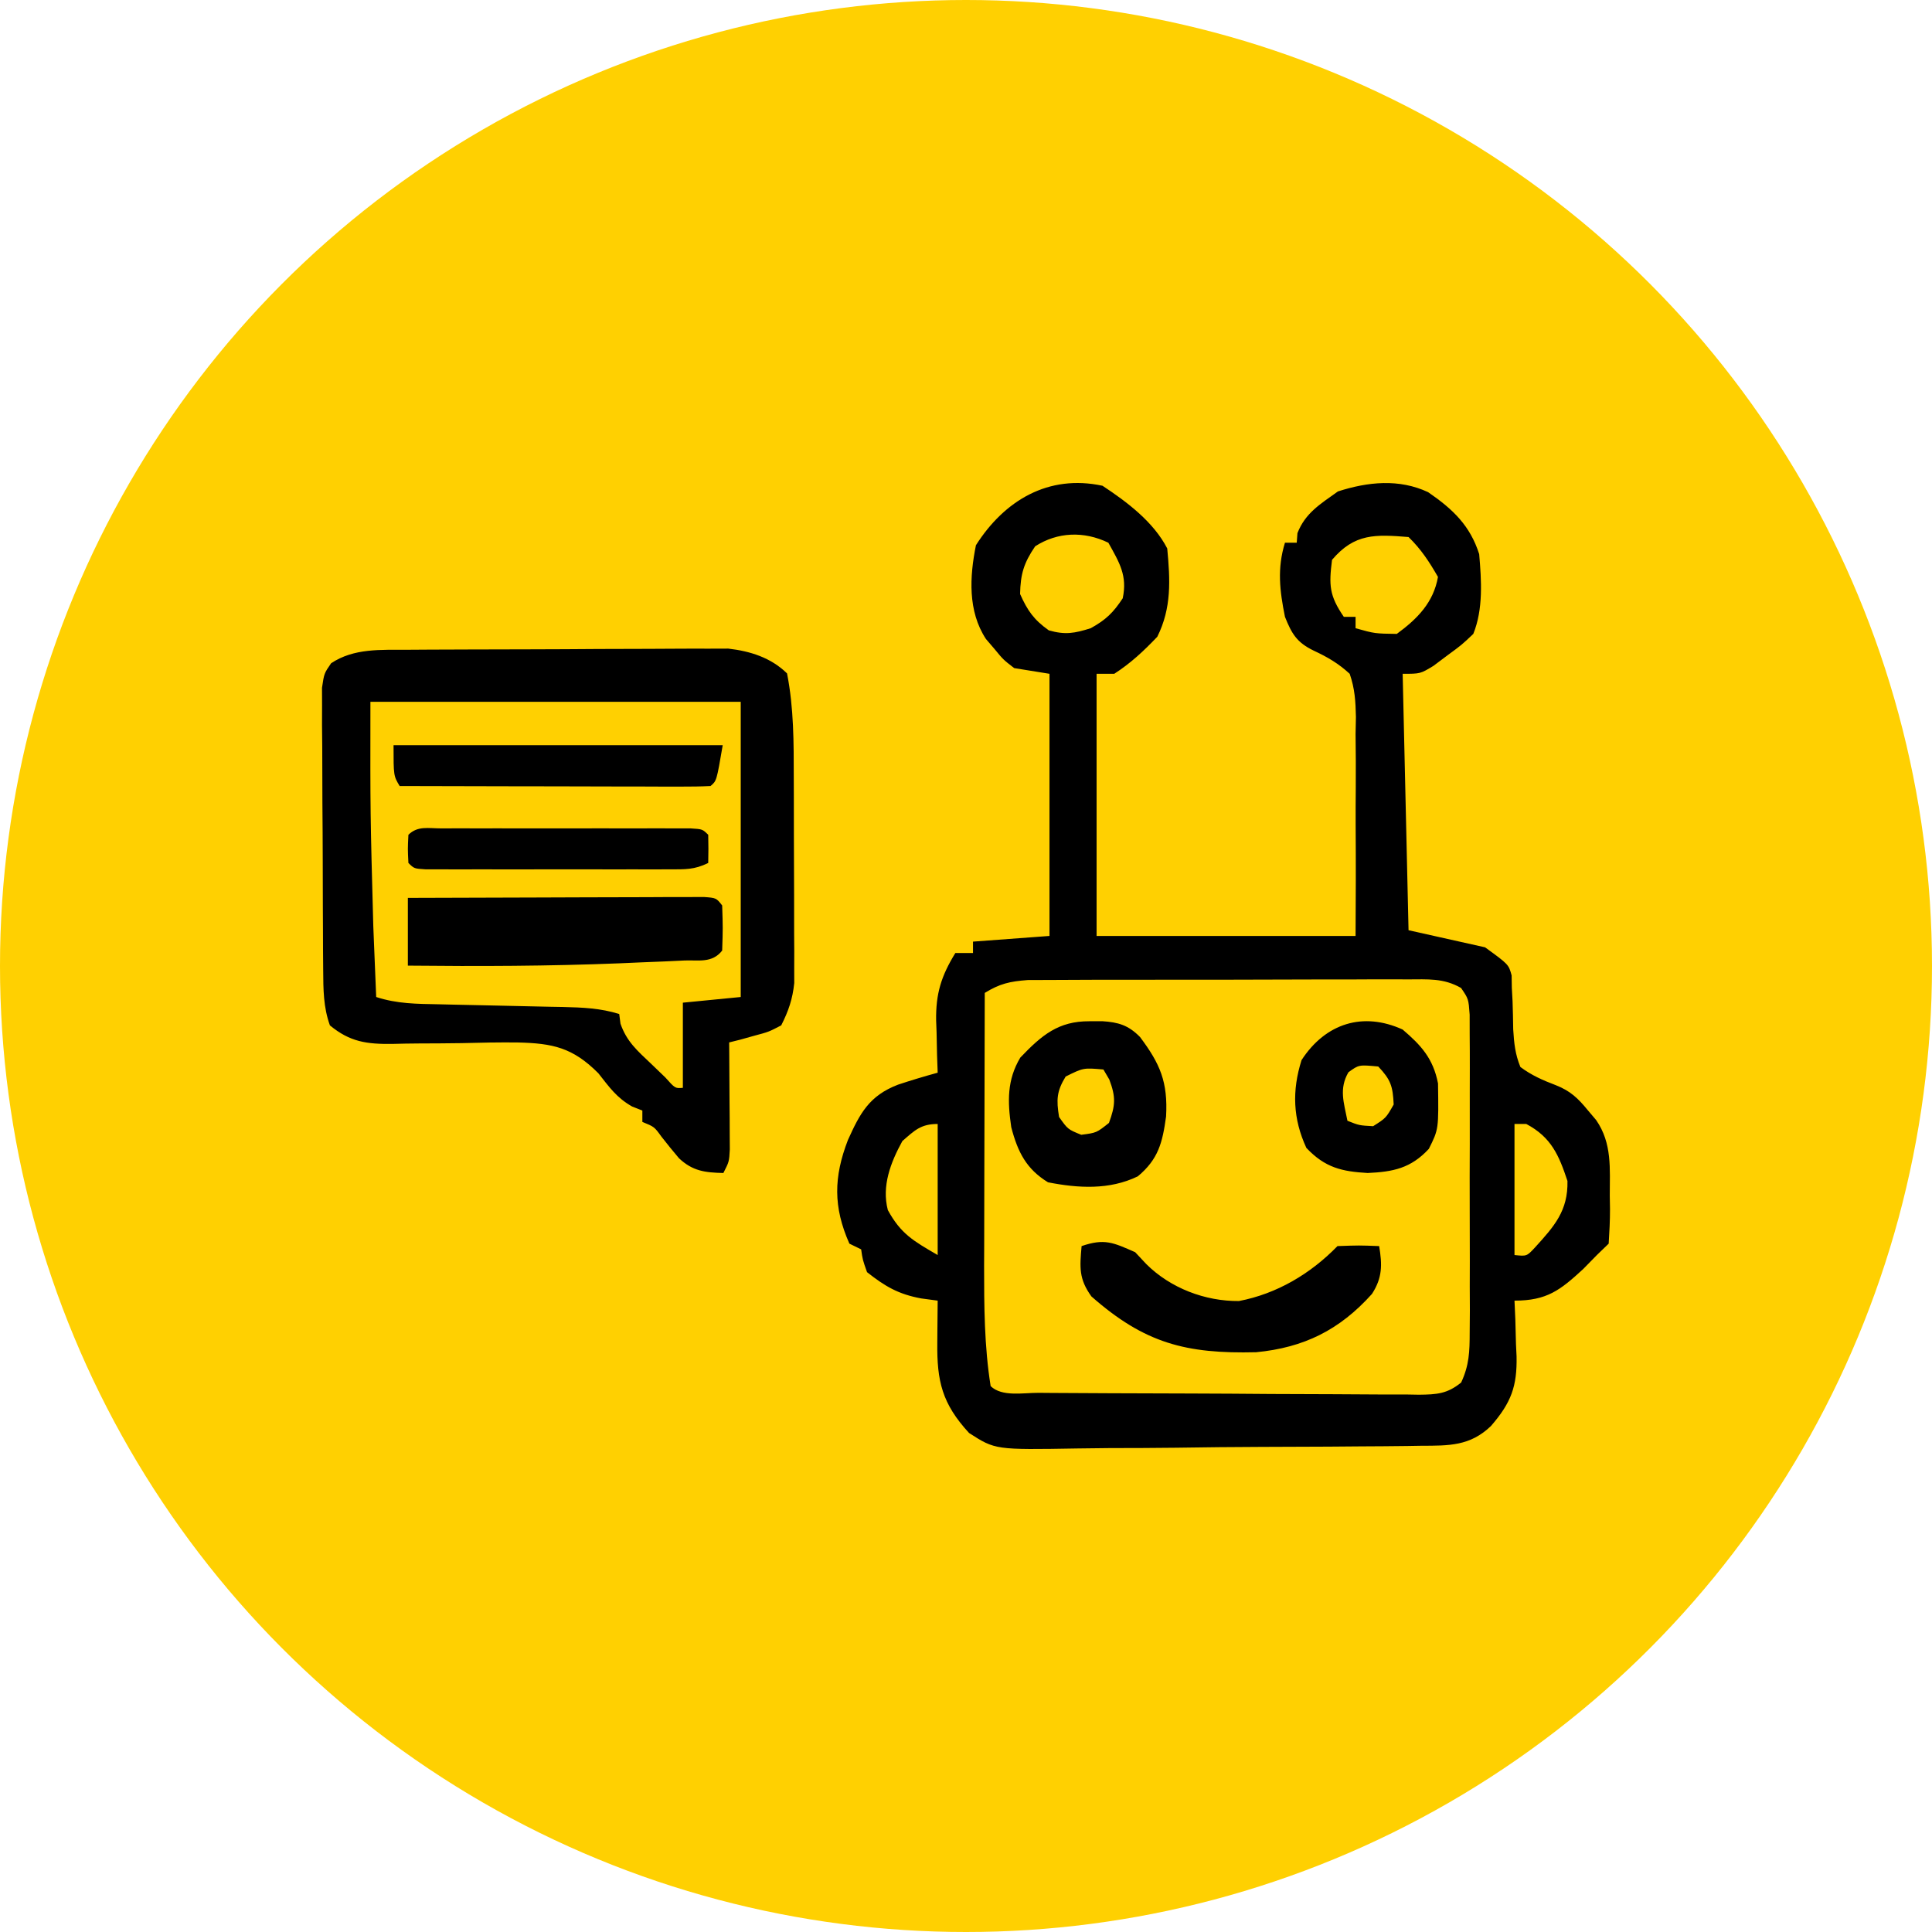
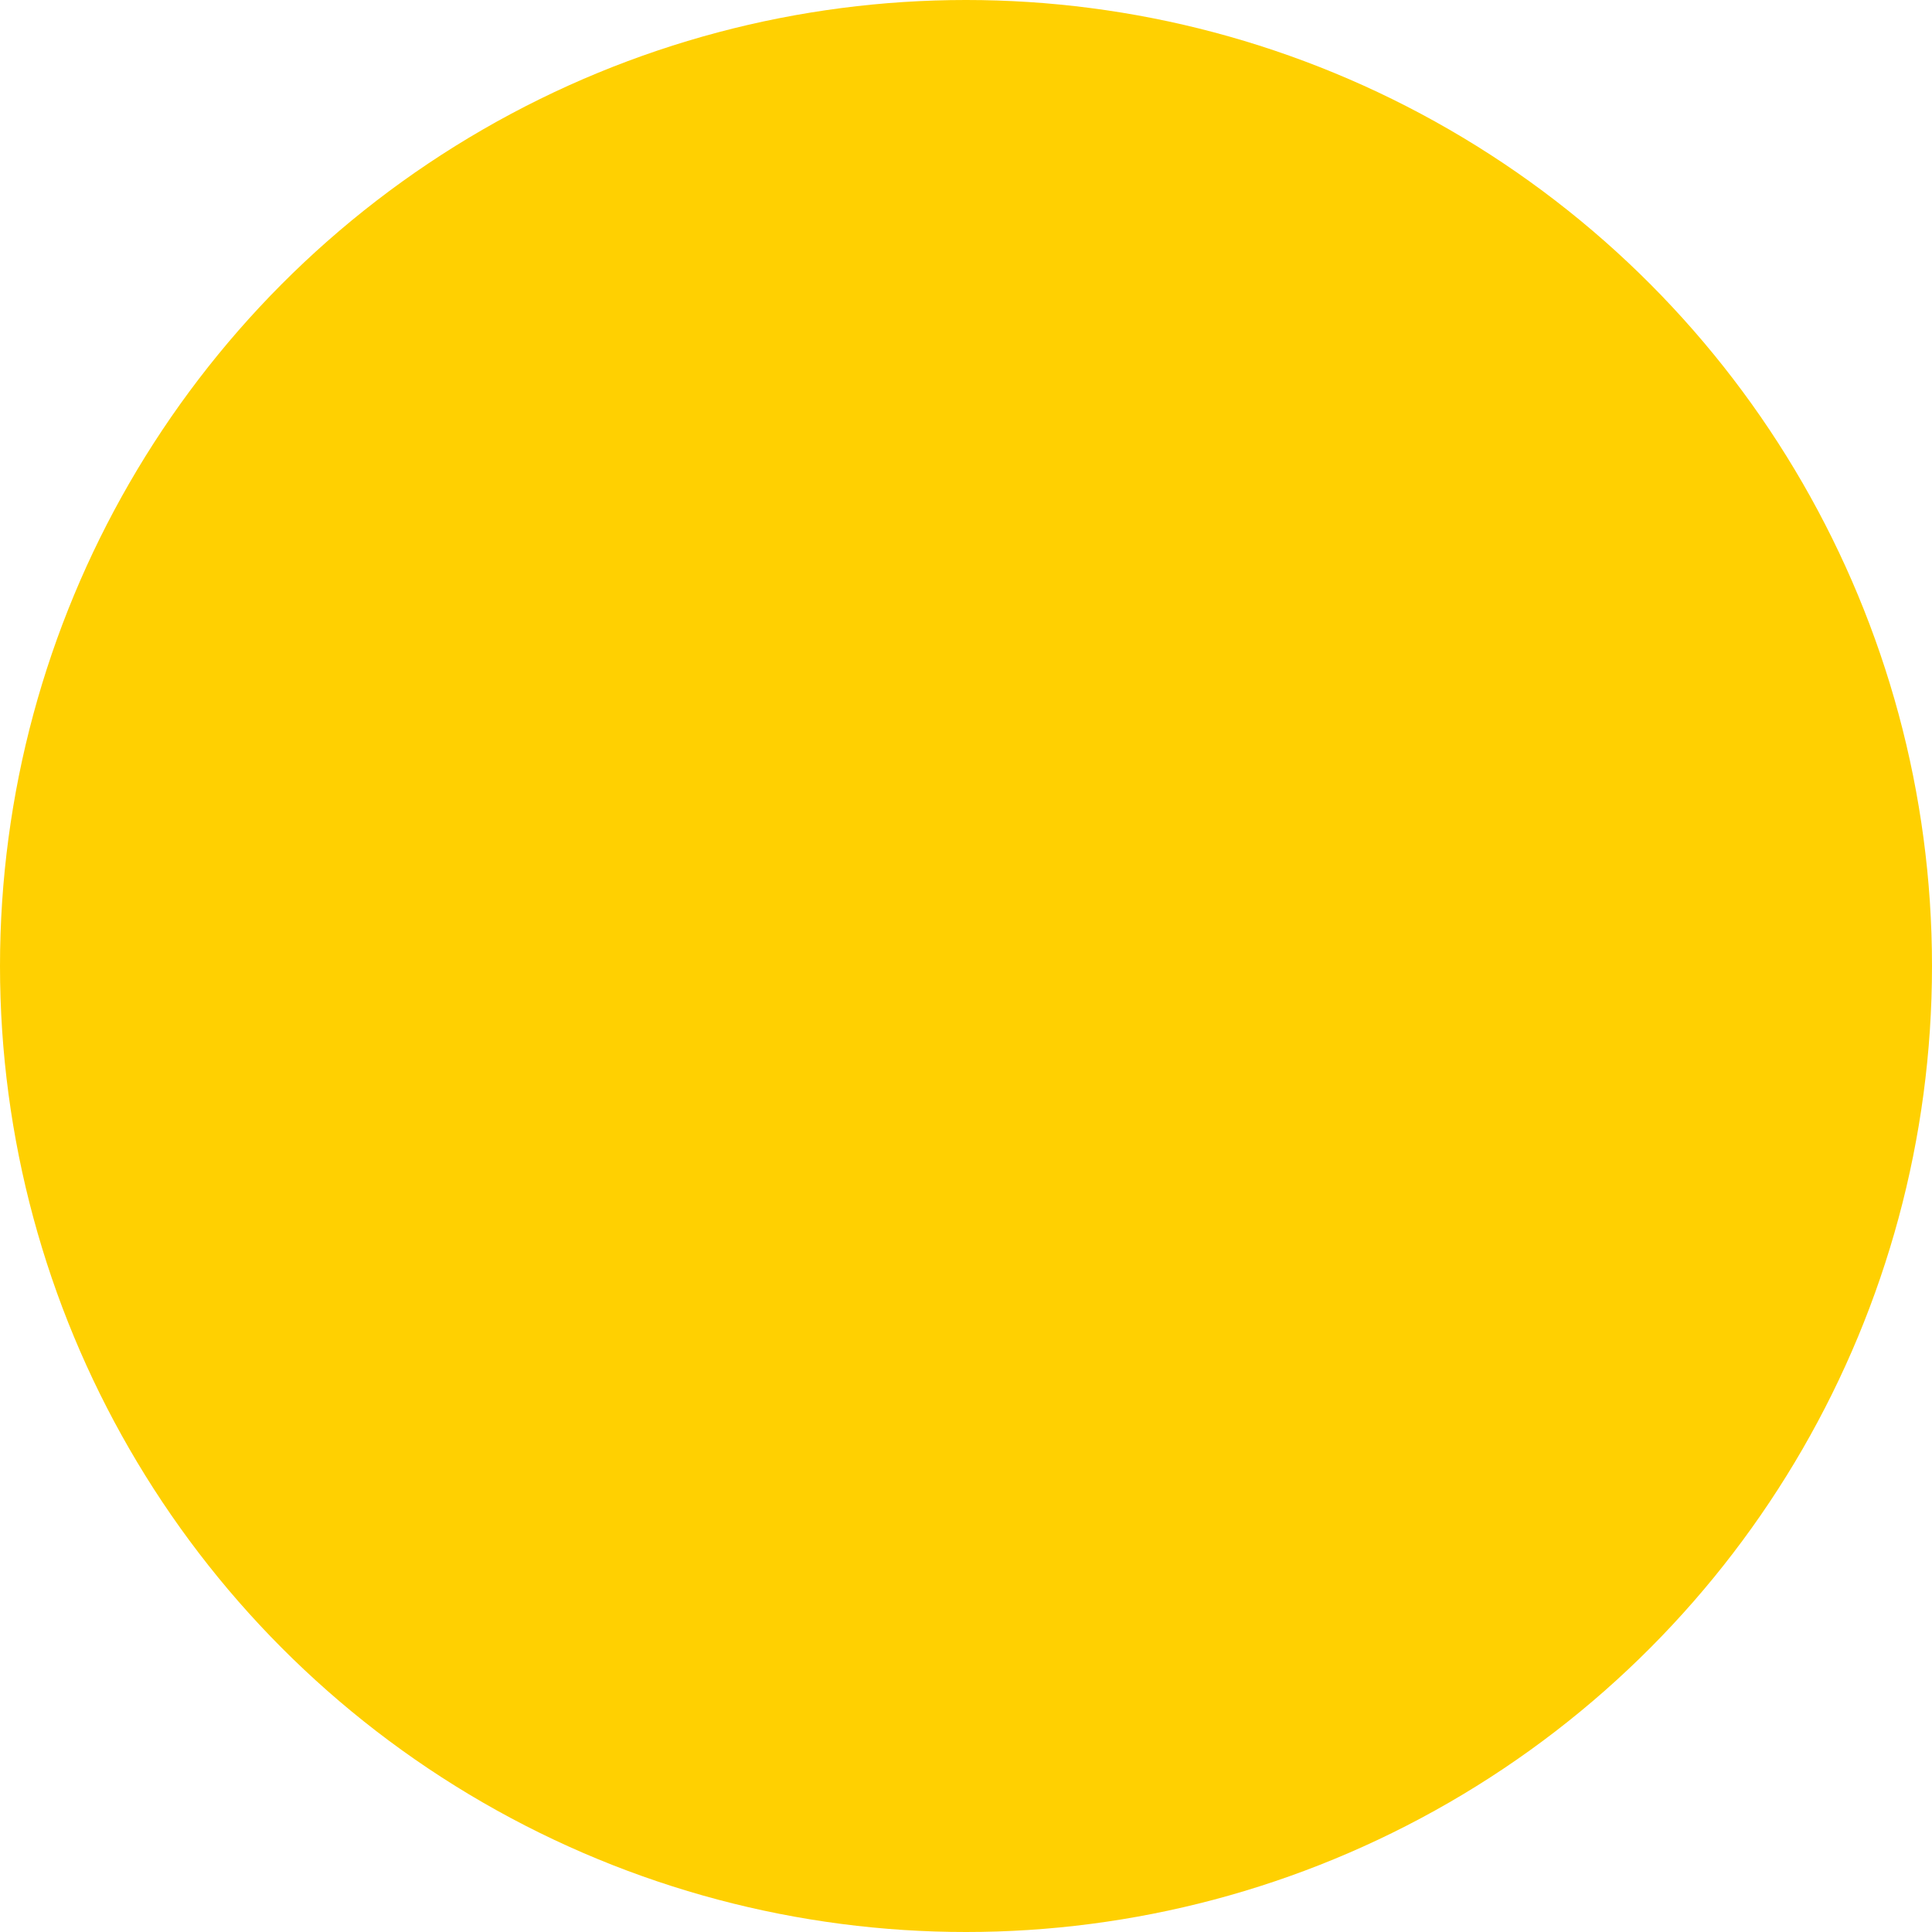
<svg xmlns="http://www.w3.org/2000/svg" width="120" height="120" viewBox="0 0 120 120" fill="none">
  <g clip-path="url(#clip0_57_109)">
    <circle cx="60" cy="60" r="60" fill="#FFD001" />
-     <path d="M60.617 33.865C62.384 31.085 65.113 29.448 68.478 30.171C70.021 31.188 71.65 32.421 72.499 34.065C72.684 36.03 72.777 37.751 71.882 39.55C71.037 40.434 70.244 41.182 69.208 41.851H68.111V58.133H84.197C84.212 55.845 84.219 53.561 84.202 51.273C84.199 50.496 84.201 49.718 84.209 48.94C84.219 47.822 84.21 46.704 84.197 45.585C84.204 45.238 84.211 44.891 84.219 44.534C84.198 43.56 84.152 42.775 83.832 41.851C83.13 41.207 82.472 40.821 81.603 40.415C80.549 39.909 80.23 39.363 79.811 38.312C79.484 36.696 79.318 35.303 79.811 33.71H80.542C80.557 33.513 80.571 33.316 80.587 33.113C81.077 31.859 82.007 31.308 83.101 30.524C84.958 29.925 86.9 29.723 88.704 30.57C90.238 31.624 91.311 32.642 91.875 34.418C92.014 36.049 92.135 37.828 91.509 39.373C90.792 40.053 90.792 40.053 89.91 40.7C89.621 40.917 89.331 41.135 89.033 41.358C88.219 41.851 88.219 41.851 87.122 41.851C87.243 47.107 87.363 52.363 87.487 57.778C89.056 58.129 90.624 58.479 92.24 58.84C93.703 59.902 93.703 59.902 93.89 60.585C93.894 60.837 93.898 61.09 93.902 61.35C93.917 61.627 93.933 61.905 93.948 62.191C93.967 62.773 93.981 63.354 93.988 63.935C94.041 64.793 94.108 65.473 94.434 66.273C95.141 66.798 95.816 67.091 96.644 67.407C97.538 67.759 98.021 68.222 98.615 68.95C98.788 69.155 98.962 69.359 99.14 69.57C100.141 71.017 99.985 72.589 99.986 74.259C99.991 74.535 99.995 74.812 100 75.097C100.002 75.813 99.963 76.53 99.918 77.245C99.677 77.479 99.435 77.713 99.186 77.953C98.768 78.38 98.768 78.381 98.341 78.816C96.907 80.14 96.079 80.785 94.068 80.785C94.085 81.169 94.103 81.553 94.12 81.949C94.134 82.461 94.147 82.972 94.16 83.483C94.172 83.736 94.185 83.988 94.197 84.248C94.232 86.096 93.872 87.112 92.606 88.572C91.309 89.82 90.003 89.795 88.267 89.799C87.978 89.803 87.69 89.809 87.393 89.814C86.44 89.827 85.486 89.833 84.533 89.837C83.869 89.842 83.205 89.847 82.541 89.853C81.149 89.862 79.758 89.867 78.366 89.869C76.586 89.873 74.806 89.895 73.026 89.921C71.655 89.938 70.283 89.942 68.911 89.943C68.255 89.946 67.599 89.954 66.943 89.966C61.816 90.053 61.816 90.052 60.192 89.007C58.515 87.19 58.188 85.783 58.218 83.395C58.219 83.145 58.221 82.895 58.223 82.638C58.227 82.02 58.234 81.403 58.241 80.785C57.904 80.74 57.567 80.695 57.22 80.648C55.794 80.385 54.974 79.899 53.853 79.016C53.579 78.241 53.58 78.241 53.488 77.6C53.247 77.483 53.005 77.365 52.757 77.245C51.747 74.963 51.78 73.108 52.666 70.809C53.411 69.161 53.979 68.062 55.774 67.372C56.592 67.101 57.41 66.854 58.241 66.627C58.228 66.268 58.215 65.909 58.202 65.54C58.192 65.062 58.182 64.584 58.172 64.106C58.163 63.87 58.154 63.634 58.145 63.392C58.119 61.718 58.459 60.627 59.338 59.194H60.435V58.486C62.787 58.311 62.787 58.312 65.186 58.133V41.851C64.101 41.675 64.101 41.676 62.993 41.497C62.312 40.97 62.312 40.97 61.782 40.324C61.603 40.114 61.423 39.904 61.238 39.688C60.104 37.96 60.224 35.814 60.617 33.865ZM87.429 60.832C87.163 60.831 86.898 60.83 86.625 60.828C85.748 60.825 84.87 60.83 83.993 60.835C83.383 60.835 82.774 60.836 82.164 60.835C80.886 60.835 79.608 60.838 78.33 60.845C76.692 60.853 75.054 60.853 73.416 60.851C72.157 60.849 70.898 60.852 69.639 60.855C69.035 60.857 68.431 60.857 67.827 60.856C66.983 60.856 66.138 60.861 65.293 60.867C64.573 60.87 64.572 60.87 63.837 60.872C62.719 60.957 62.098 61.097 61.165 61.672C61.157 64.281 61.15 66.891 61.147 69.5C61.145 70.712 61.142 71.924 61.138 73.136C61.133 74.534 61.132 75.932 61.13 77.33C61.128 77.759 61.126 78.188 61.124 78.63C61.124 81.122 61.136 83.626 61.531 86.094C62.234 86.775 63.546 86.507 64.505 86.511C64.778 86.513 65.051 86.515 65.332 86.518C66.239 86.525 67.145 86.529 68.052 86.532C68.515 86.534 68.515 86.535 68.987 86.537C70.622 86.544 72.256 86.549 73.891 86.553C75.582 86.557 77.274 86.569 78.965 86.583C80.263 86.592 81.561 86.595 82.858 86.597C83.482 86.598 84.105 86.602 84.728 86.608C85.6 86.617 86.472 86.617 87.344 86.614C87.602 86.619 87.861 86.623 88.128 86.628C89.24 86.616 89.889 86.576 90.755 85.871C91.256 84.79 91.283 83.962 91.285 82.776C91.29 82.091 91.291 82.091 91.296 81.392C91.294 80.894 91.292 80.396 91.289 79.898C91.29 79.387 91.292 78.876 91.293 78.365C91.295 77.295 91.292 76.225 91.287 75.154C91.281 73.782 91.284 72.411 91.291 71.039C91.295 69.984 91.293 68.928 91.29 67.873C91.289 67.367 91.29 66.861 91.293 66.356C91.296 65.649 91.29 64.943 91.285 64.236C91.284 63.633 91.284 63.633 91.283 63.018C91.212 62.045 91.212 62.044 90.75 61.365C89.654 60.74 88.692 60.831 87.429 60.832ZM67.18 77.397C68.604 76.908 69.144 77.176 70.507 77.776C70.734 78.019 70.962 78.262 71.196 78.512C72.701 80.011 74.853 80.827 76.952 80.81C79.3 80.361 81.392 79.126 83.074 77.397C84.414 77.349 84.415 77.349 85.662 77.397C85.856 78.564 85.866 79.361 85.216 80.367C83.198 82.617 80.981 83.704 78.025 83.989C73.664 84.097 71.097 83.436 67.79 80.524C67.002 79.431 67.064 78.726 67.18 77.397ZM94.068 77.953C94.829 78.032 94.829 78.032 95.338 77.486C96.544 76.161 97.398 75.2 97.358 73.353C96.827 71.754 96.355 70.638 94.8 69.812H94.068V77.953ZM58.241 69.812C57.194 69.812 56.816 70.205 56.047 70.874C55.318 72.201 54.755 73.664 55.145 75.159C55.951 76.636 56.726 77.073 58.241 77.953V69.812ZM68.469 63.429C69.457 63.493 70.085 63.672 70.809 64.411C72.057 66.076 72.546 67.203 72.427 69.35C72.202 70.974 71.948 72 70.671 73.065C68.905 73.922 66.964 73.802 65.094 73.435C63.757 72.616 63.215 71.571 62.81 70.008C62.578 68.417 62.542 67.083 63.372 65.69C64.716 64.278 65.753 63.425 67.653 63.432C68.057 63.43 68.057 63.43 68.469 63.429ZM45.233 40.286C46.599 40.442 47.886 40.848 48.884 41.826C49.311 43.988 49.3 46.134 49.303 48.33C49.304 48.906 49.305 48.906 49.307 49.493C49.309 50.301 49.31 51.109 49.31 51.917C49.31 53.153 49.316 54.388 49.323 55.624C49.324 56.41 49.325 57.197 49.325 57.983C49.328 58.352 49.33 58.721 49.333 59.101C49.332 59.446 49.331 59.791 49.33 60.147C49.331 60.448 49.331 60.75 49.332 61.06C49.23 62.052 48.974 62.797 48.523 63.688C47.746 64.092 47.746 64.093 46.861 64.328C46.568 64.41 46.274 64.492 45.972 64.577C45.746 64.633 45.521 64.689 45.289 64.747C45.291 64.968 45.293 65.188 45.295 65.415C45.302 66.412 45.307 67.409 45.312 68.405C45.315 68.752 45.318 69.1 45.321 69.458C45.322 69.79 45.323 70.121 45.324 70.463C45.326 70.769 45.328 71.077 45.33 71.393C45.289 72.152 45.289 72.152 44.93 72.857C43.784 72.831 43.022 72.737 42.176 71.944C41.803 71.503 41.437 71.055 41.083 70.599C40.642 69.989 40.643 69.988 39.898 69.684V68.978C39.688 68.895 39.478 68.812 39.261 68.727C38.292 68.177 37.848 67.526 37.164 66.661C35.568 65.06 34.334 64.802 32.144 64.749C30.984 64.737 29.827 64.76 28.668 64.791C27.785 64.803 26.902 64.81 26.02 64.811C25.474 64.814 24.928 64.823 24.382 64.839C22.781 64.86 21.732 64.715 20.491 63.688C20.082 62.553 20.082 61.454 20.074 60.258C20.071 59.852 20.067 59.446 20.064 59.027C20.062 58.591 20.061 58.154 20.06 57.704C20.058 57.255 20.055 56.805 20.053 56.342C20.049 55.392 20.047 54.442 20.046 53.492C20.044 52.275 20.036 51.057 20.025 49.84C20.017 48.678 20.016 47.516 20.015 46.353C20.01 45.916 20.006 45.478 20.001 45.027C20.002 44.623 20.003 44.218 20.004 43.801C20.003 43.444 20.001 43.087 20 42.72C20.132 41.826 20.133 41.826 20.567 41.195C21.991 40.249 23.657 40.368 25.321 40.358C25.782 40.355 26.242 40.352 26.717 40.349C27.217 40.347 27.717 40.345 28.217 40.344C28.47 40.343 28.724 40.342 28.984 40.341C30.324 40.336 31.665 40.333 33.005 40.331C34.385 40.329 35.766 40.321 37.147 40.31C38.212 40.304 39.277 40.301 40.342 40.301C40.851 40.3 41.359 40.298 41.868 40.293C42.581 40.287 43.294 40.288 44.007 40.29C44.614 40.288 44.614 40.288 45.233 40.286ZM80.842 65.843C82.346 63.535 84.682 62.834 87.121 63.947C88.264 64.921 89.019 65.745 89.318 67.295C89.359 70.136 89.359 70.137 88.747 71.359C87.626 72.57 86.52 72.785 84.948 72.857C83.35 72.764 82.308 72.532 81.141 71.299C80.304 69.491 80.242 67.744 80.842 65.843ZM68.535 66.428C67.293 66.319 67.293 66.319 66.19 66.866C65.63 67.782 65.606 68.304 65.781 69.378C66.324 70.144 66.324 70.145 67.158 70.484C68.107 70.36 68.107 70.361 68.879 69.747C69.281 68.656 69.313 68.14 68.9 67.05C68.78 66.845 68.659 66.639 68.535 66.428ZM85.606 66.243C84.403 66.13 84.402 66.129 83.753 66.601C83.158 67.626 83.469 68.478 83.692 69.613C84.424 69.903 84.424 69.903 85.287 69.95C86.084 69.445 86.085 69.445 86.564 68.603C86.512 67.46 86.377 67.058 85.606 66.243ZM23.007 43.589C22.997 50.559 22.997 50.559 23.186 57.518C23.204 57.95 23.222 58.383 23.239 58.829C23.28 59.861 23.322 60.894 23.366 61.926C24.672 62.353 25.891 62.353 27.251 62.378C27.662 62.388 27.663 62.388 28.082 62.398C28.959 62.418 29.835 62.437 30.712 62.455C31.864 62.479 33.017 62.505 34.169 62.532C34.566 62.539 34.566 62.539 34.971 62.546C36.179 62.575 37.304 62.619 38.461 62.983C38.5 63.281 38.5 63.281 38.54 63.584C38.925 64.695 39.583 65.258 40.438 66.069C40.73 66.351 41.023 66.632 41.325 66.923C41.936 67.607 41.936 67.607 42.414 67.567V62.278C44.193 62.104 44.193 62.104 46.008 61.926V43.589H23.007ZM43.715 55.714C44.486 55.77 44.486 55.771 44.855 56.238C44.901 57.641 44.901 57.641 44.855 59.043C44.221 59.847 43.371 59.618 42.505 59.658C42.086 59.678 41.666 59.698 41.234 59.718C40.781 59.736 40.327 59.755 39.859 59.773C39.399 59.793 38.939 59.813 38.465 59.834C34.087 60.009 29.712 60.023 25.333 59.977V55.77C28.054 55.759 30.775 55.751 33.496 55.745C34.422 55.743 35.349 55.739 36.275 55.735C37.604 55.73 38.932 55.727 40.261 55.725C40.886 55.721 40.886 55.721 41.524 55.718C42.099 55.718 42.1 55.718 42.687 55.718C43.026 55.717 43.365 55.715 43.715 55.714ZM25.367 51.85C25.95 51.279 26.599 51.454 27.403 51.453C27.761 51.452 28.118 51.451 28.486 51.45C29.069 51.451 29.07 51.451 29.664 51.452C30.06 51.452 30.456 51.452 30.864 51.451C31.704 51.451 32.544 51.452 33.383 51.453C34.672 51.455 35.962 51.453 37.252 51.451C38.065 51.451 38.878 51.452 39.691 51.452C40.274 51.451 40.275 51.451 40.869 51.45C41.226 51.451 41.584 51.452 41.952 51.453C42.268 51.453 42.584 51.454 42.91 51.454C43.631 51.499 43.631 51.499 43.989 51.85C44.004 52.433 44.005 53.017 43.989 53.601C43.118 54.027 42.559 53.996 41.586 53.997C41.236 53.998 40.886 53.999 40.525 54C40.146 53.999 39.767 53.999 39.377 53.998C38.989 53.998 38.602 53.999 38.202 53.999C37.382 53.999 36.562 53.998 35.741 53.997C34.48 53.995 33.22 53.997 31.959 53.999C31.164 53.999 30.368 53.999 29.573 53.998C29.004 53.999 29.004 53.999 28.423 54C28.074 53.999 27.725 53.998 27.365 53.997C27.056 53.997 26.748 53.996 26.43 53.996C25.725 53.952 25.725 53.951 25.367 53.601C25.323 52.725 25.323 52.725 25.367 51.85ZM44.889 46.286C44.51 48.504 44.51 48.504 44.132 48.821C43.528 48.851 42.922 48.859 42.316 48.857C41.93 48.857 41.543 48.857 41.145 48.857C40.724 48.856 40.304 48.853 39.871 48.852C39.443 48.851 39.015 48.851 38.574 48.851C37.201 48.849 35.827 48.845 34.454 48.841C33.526 48.839 32.596 48.838 31.668 48.837C29.386 48.833 27.105 48.828 24.823 48.821C24.445 48.188 24.444 48.187 24.444 46.286H44.889ZM87.487 33.356C85.432 33.191 84.135 33.121 82.735 34.773C82.537 36.335 82.557 36.99 83.467 38.312H84.197V39.02C85.388 39.353 85.388 39.353 86.757 39.373C88.054 38.424 89.037 37.413 89.315 35.834C88.778 34.901 88.27 34.114 87.487 33.356ZM68.843 33.71C67.321 32.973 65.676 33.041 64.296 33.932C63.589 34.972 63.386 35.649 63.359 36.895C63.817 37.921 64.212 38.492 65.142 39.152C66.162 39.443 66.738 39.337 67.746 39.02C68.693 38.496 69.147 38.051 69.734 37.161C70.032 35.751 69.532 34.95 68.843 33.71Z" fill="black" />
  </g>
  <defs>
    <clipPath id="clip0_57_109">
      <rect width="120" height="120" fill="white" />
    </clipPath>
  </defs>
</svg>